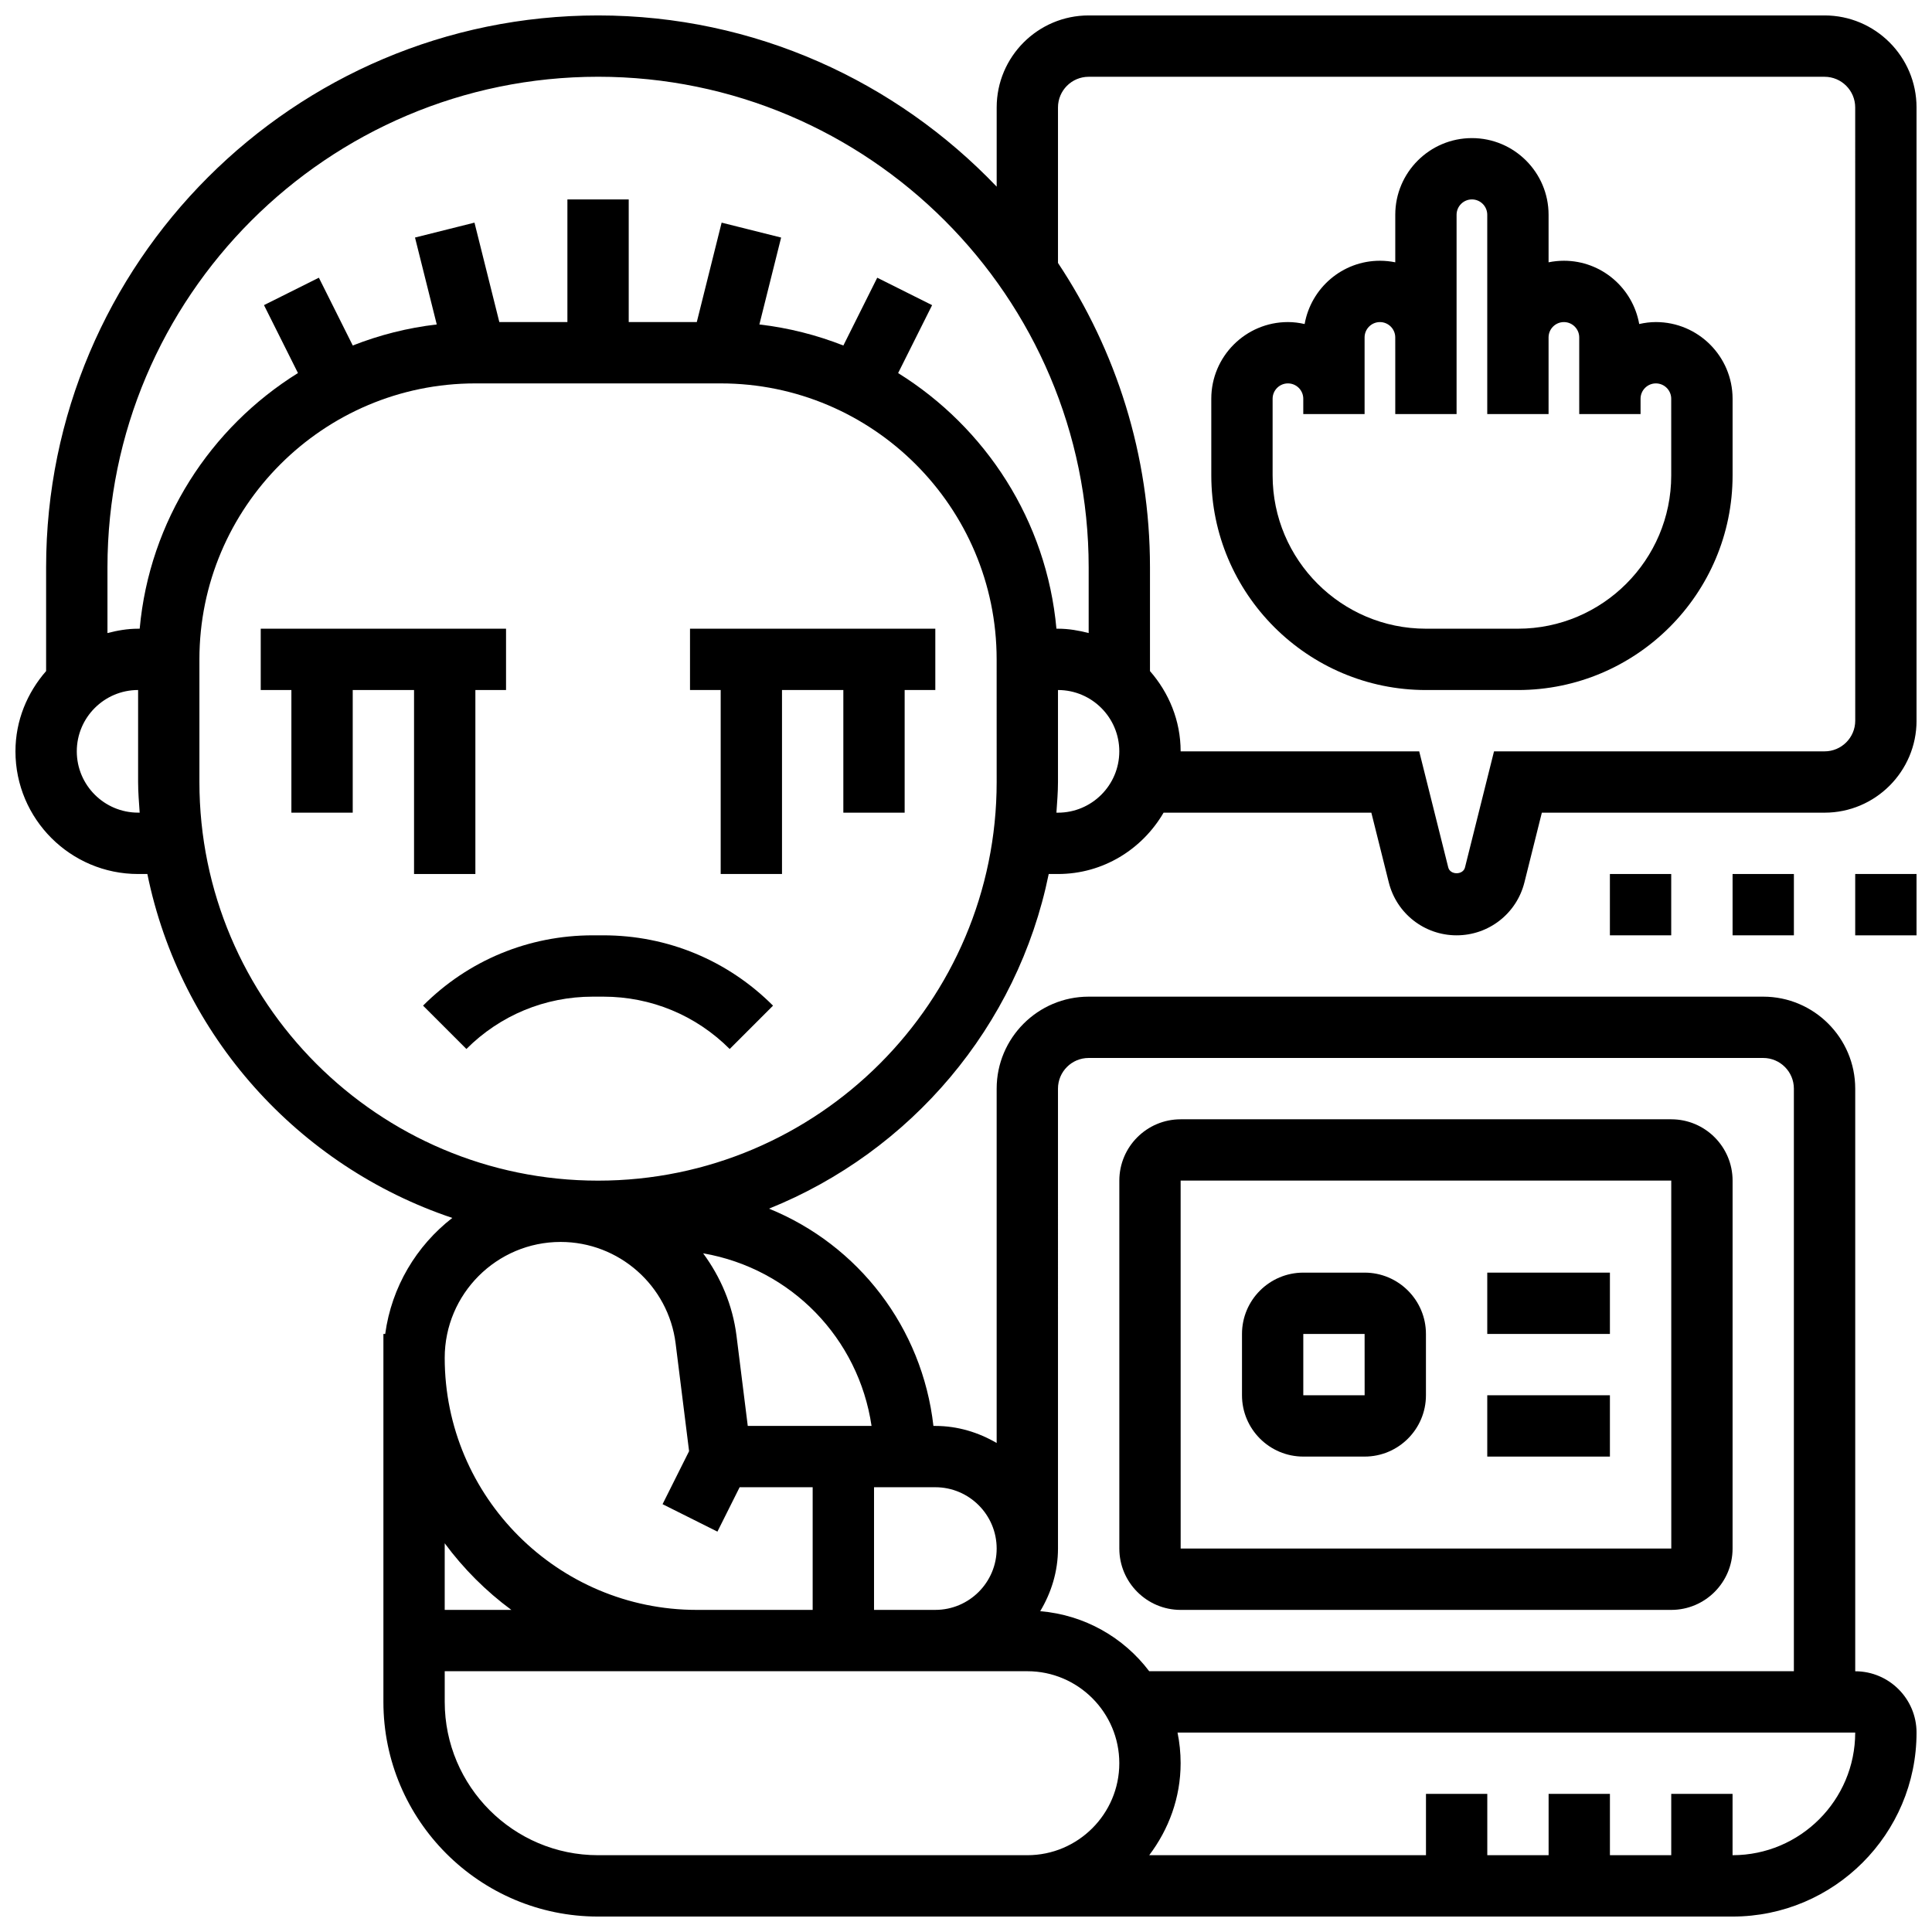
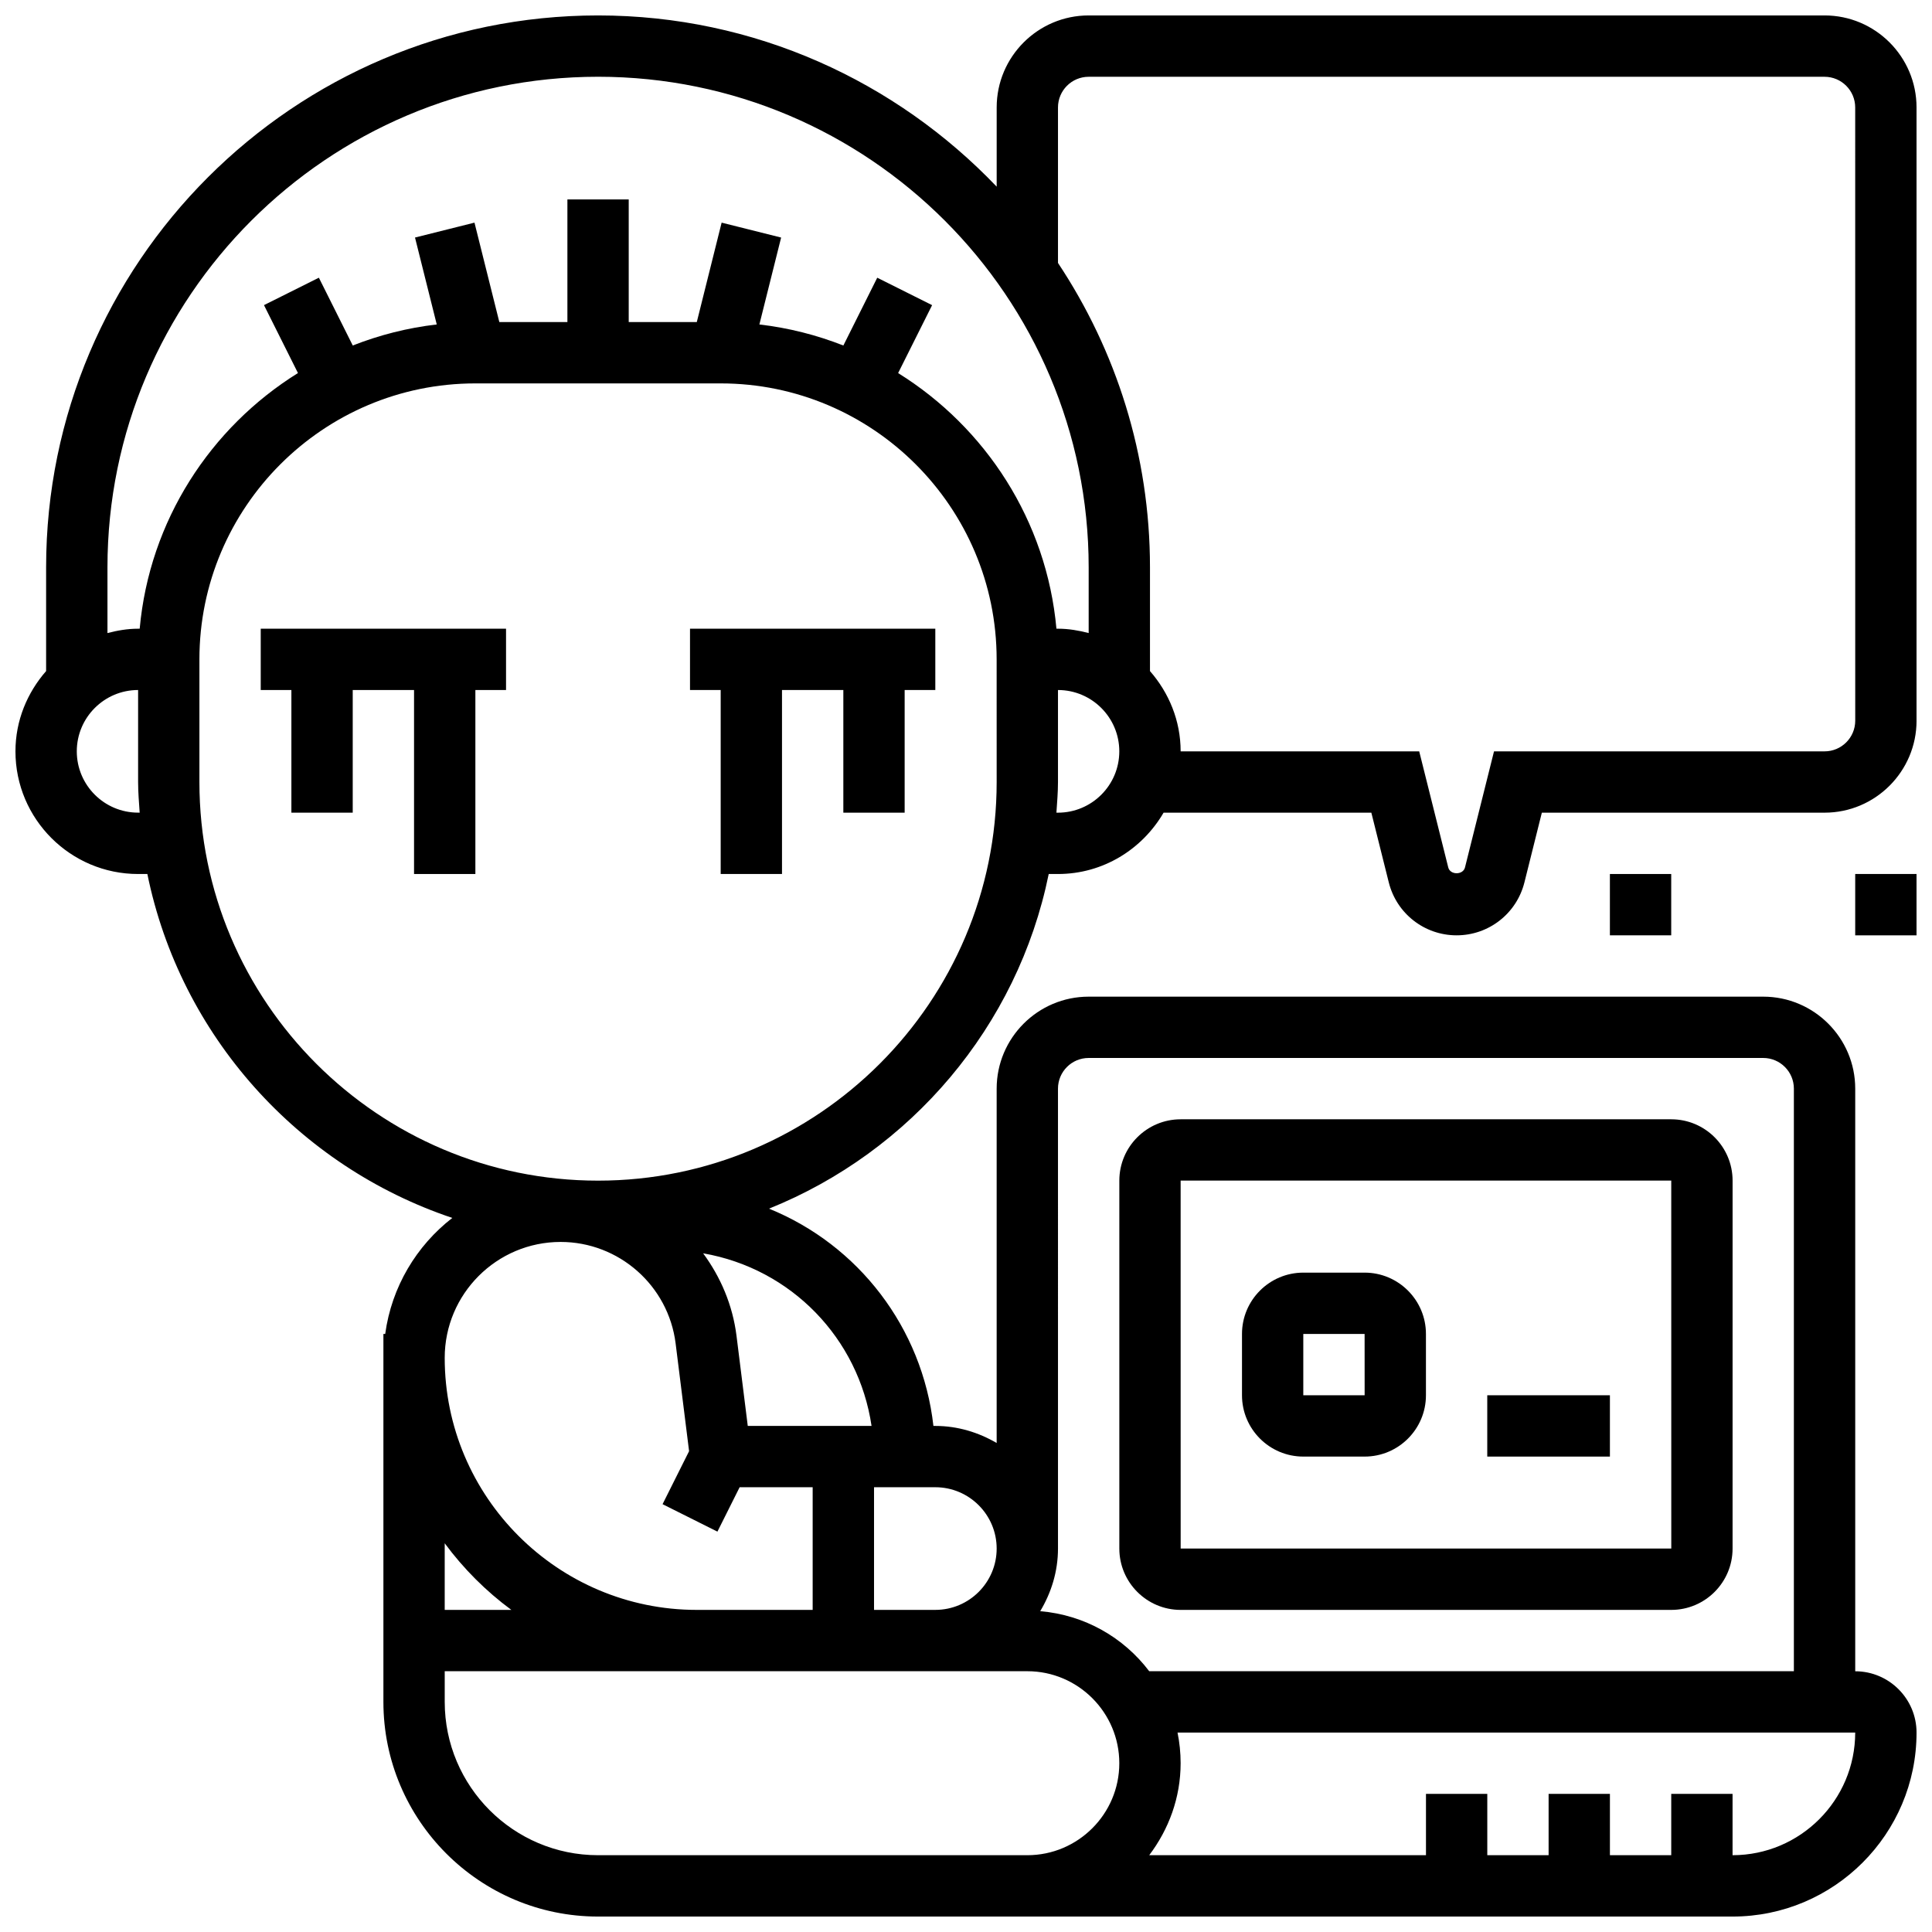
<svg xmlns="http://www.w3.org/2000/svg" width="800px" height="800px" version="1.1" viewBox="144 144 512 512">
  <defs>
    <clipPath id="b">
      <path d="m148.09 148.09h503.81v503.81h-503.81z" />
    </clipPath>
    <clipPath id="a">
      <path d="m635 375h16.902v17h-16.902z" />
    </clipPath>
  </defs>
-   <path d="m301.09 391.87c-17 0-32.977 6.613-44.977 18.633l11.488 11.488c8.949-8.945 20.836-13.867 33.488-13.867h2.797c12.652 0 24.547 4.926 33.488 13.871l11.488-11.488c-12.012-12.02-27.98-18.637-44.98-18.637z" />
  <path d="m269.98 375.62v-48.758h8.125v-16.25h-65.008v16.25h8.125v32.504h16.254v-32.504h16.25v48.758z" />
  <path d="m326.86 326.86h8.129v48.758h16.25v-48.758h16.254v32.504h16.25v-32.504h8.125v-16.25h-65.008z" />
  <path d="m456.88 570.64h130.02c8.965 0 16.25-7.289 16.25-16.25l0.004-97.516c0-8.965-7.289-16.25-16.25-16.25h-130.02c-8.965 0-16.25 7.289-16.25 16.25v97.512c0 8.965 7.289 16.254 16.25 16.254zm0-113.77h130.02l0.008 97.512h-130.02z" />
  <path d="m505.64 481.26h-16.25c-8.965 0-16.25 7.289-16.25 16.25v16.25c0 8.965 7.289 16.25 16.25 16.25h16.25c8.965 0 16.25-7.289 16.25-16.25v-16.25c0-8.961-7.289-16.25-16.25-16.25zm-16.254 32.504v-16.25h16.25l0.008 16.25z" />
-   <path d="m538.14 481.26h32.504v16.25h-32.504z" />
  <path d="m538.14 513.76h32.504v16.25h-32.504z" />
  <g clip-path="url(#b)">
    <path d="m627.53 148.09h-195.02c-13.441 0-24.379 10.938-24.379 24.379v20.996c-26.652-27.895-64.105-45.375-105.64-45.375-80.652 0-146.27 65.617-146.27 146.27v27.48c-4.996 5.723-8.125 13.109-8.125 21.277 0 17.926 14.578 32.504 32.504 32.504h2.453c8.727 42.816 40.004 77.457 80.812 91.141-9.5 7.371-16.09 18.285-17.781 30.75h-0.477v97.512c0 31.367 25.523 56.883 56.883 56.883h300.66c26.891 0 48.754-21.867 48.754-48.754 0-8.965-7.289-16.25-16.25-16.25v-154.4c0-13.441-10.938-24.379-24.379-24.379h-178.77c-13.441 0-24.379 10.938-24.379 24.379v93.902c-4.805-2.797-10.305-4.519-16.254-4.519h-0.504c-2.949-26.066-19.883-47.953-43.57-57.582 37.508-15.09 65.879-48.234 74.125-88.688l2.453 0.004c11.977 0 22.348-6.582 27.984-16.25h55.062l4.617 18.461c2.062 8.27 9.457 14.039 17.977 14.039 8.516 0 15.91-5.769 17.977-14.043l4.613-18.461h74.922c13.441 0 24.379-10.938 24.379-24.379l-0.004-162.52c0-13.441-10.938-24.379-24.375-24.379zm-325.04 16.25c71.688 0 130.02 58.328 130.02 130.02v17.406c-2.617-0.68-5.309-1.152-8.129-1.152h-0.414c-2.594-28.621-18.746-53.312-41.953-67.746l9.004-18-14.539-7.273-8.977 17.969c-7.035-2.762-14.488-4.68-22.258-5.574l5.762-23.035-15.766-3.953-6.582 26.352h-18.039v-32.504h-16.25v32.504h-18.039l-6.586-26.352-15.762 3.949 5.762 23.035c-7.769 0.895-15.219 2.812-22.258 5.574l-8.98-17.965-14.547 7.266 9.004 18c-23.199 14.438-39.352 39.133-41.945 67.754h-0.414c-2.82 0-5.508 0.473-8.125 1.152v-17.406c0-71.688 58.328-130.02 130.02-130.02zm-121.89 195.02c-8.965 0-16.25-7.289-16.25-16.25 0-8.965 7.289-16.25 16.25-16.25v24.379c0 2.746 0.234 5.43 0.414 8.125zm148.05 211.28c-36.828 0-66.797-29.961-66.797-66.797 0-16.934 13.781-30.715 30.715-30.715 15.457 0 28.562 11.562 30.48 26.906l3.566 28.539-7.027 14.051 14.539 7.273 5.883-11.762h19.355v32.504zm-49.137 0h-17.66v-17.656c4.977 6.734 10.922 12.684 17.66 17.656zm22.973 65.008c-22.402 0-40.629-18.227-40.629-40.629v-8.125h66.797l63.215-0.004h24.379c13.441 0 24.379 10.938 24.379 24.379 0 13.441-10.938 24.379-24.379 24.379zm300.66 0v-16.25h-16.25v16.25h-16.25v-16.25h-16.25v16.25h-16.25v-16.25h-16.25v16.25h-73.344c5.148-6.809 8.324-15.195 8.324-24.379 0-2.777-0.285-5.5-0.82-8.125h179.59c0 17.926-14.578 32.504-32.504 32.504zm-178.77-203.15c0-4.477 3.641-8.125 8.125-8.125h178.77c4.484 0 8.125 3.648 8.125 8.125v154.39l-170.85-0.004c-6.769-8.938-17.082-14.902-28.879-15.902 2.926-4.875 4.711-10.516 4.711-16.602zm-16.25 121.89c0 8.965-7.289 16.25-16.25 16.25h-16.25v-32.504h16.25c8.961 0.004 16.25 7.293 16.25 16.254zm-33.156-32.504h-32.805l-2.981-23.867c-1.023-8.191-4.227-15.594-8.848-21.875 23.395 4.066 41.207 22.566 44.633 45.742zm33.156-170.64c0 58.246-47.391 105.64-105.64 105.64-58.25 0-105.64-47.391-105.64-105.64v-32.504c0-40.32 32.805-73.133 73.133-73.133h65.008c40.328 0 73.133 32.812 73.133 73.133zm16.25 8.125h-0.414c0.18-2.695 0.414-5.379 0.414-8.125v-24.379c8.965 0 16.25 7.289 16.25 16.25 0.004 8.965-7.285 16.254-16.25 16.254zm211.28-24.375c0 4.477-3.641 8.125-8.125 8.125h-87.602l-7.695 30.773c-0.512 2.039-3.918 2.039-4.43 0l-7.699-30.773h-63.223c0-8.168-3.129-15.555-8.125-21.273v-27.484c0-29.805-9.004-57.531-24.379-80.676v-41.211c0-4.477 3.641-8.125 8.125-8.125h195.02c4.484 0 8.125 3.648 8.125 8.125z" />
  </g>
  <path d="m570.64 375.62h16.25v16.25h-16.25z" />
-   <path d="m603.15 375.62h16.25v16.25h-16.25z" />
  <g clip-path="url(#a)">
    <path d="m635.65 375.62h16.25v16.25h-16.25z" />
  </g>
-   <path d="m582.83 229.35c-1.52 0-2.992 0.195-4.422 0.52-1.688-9.512-9.969-16.77-19.957-16.77-1.391 0-2.746 0.145-4.062 0.414v-12.602c0-11.199-9.109-20.316-20.312-20.316-11.207 0-20.316 9.117-20.316 20.316v12.602c-1.316-0.27-2.672-0.414-4.062-0.414-9.988 0-18.266 7.258-19.957 16.773-1.43-0.328-2.902-0.523-4.422-0.523-11.207 0-20.316 9.117-20.316 20.316l0.004 20.316c0 31.367 25.523 56.883 56.883 56.883h24.379c31.359 0 56.883-25.516 56.883-56.883v-20.316c-0.004-11.199-9.113-20.316-20.32-20.316zm4.062 40.633c0 22.402-18.227 40.629-40.629 40.629h-24.379c-22.402 0-40.629-18.227-40.629-40.629v-20.316c0-2.242 1.828-4.062 4.062-4.062 2.234 0 4.062 1.82 4.062 4.062v4.062h16.25v-20.312c0-2.242 1.828-4.062 4.062-4.062 2.234 0 4.062 1.82 4.062 4.062l0.004 4.062v16.25h16.25v-52.816c0.004-2.246 1.832-4.066 4.066-4.066s4.062 1.82 4.062 4.066v52.816h16.25v-20.312c0-2.242 1.828-4.062 4.062-4.062s4.062 1.82 4.062 4.062v16.25l0.004 4.062h16.25v-4.062c0-2.242 1.828-4.062 4.062-4.062s4.062 1.82 4.062 4.062z" />
</svg>